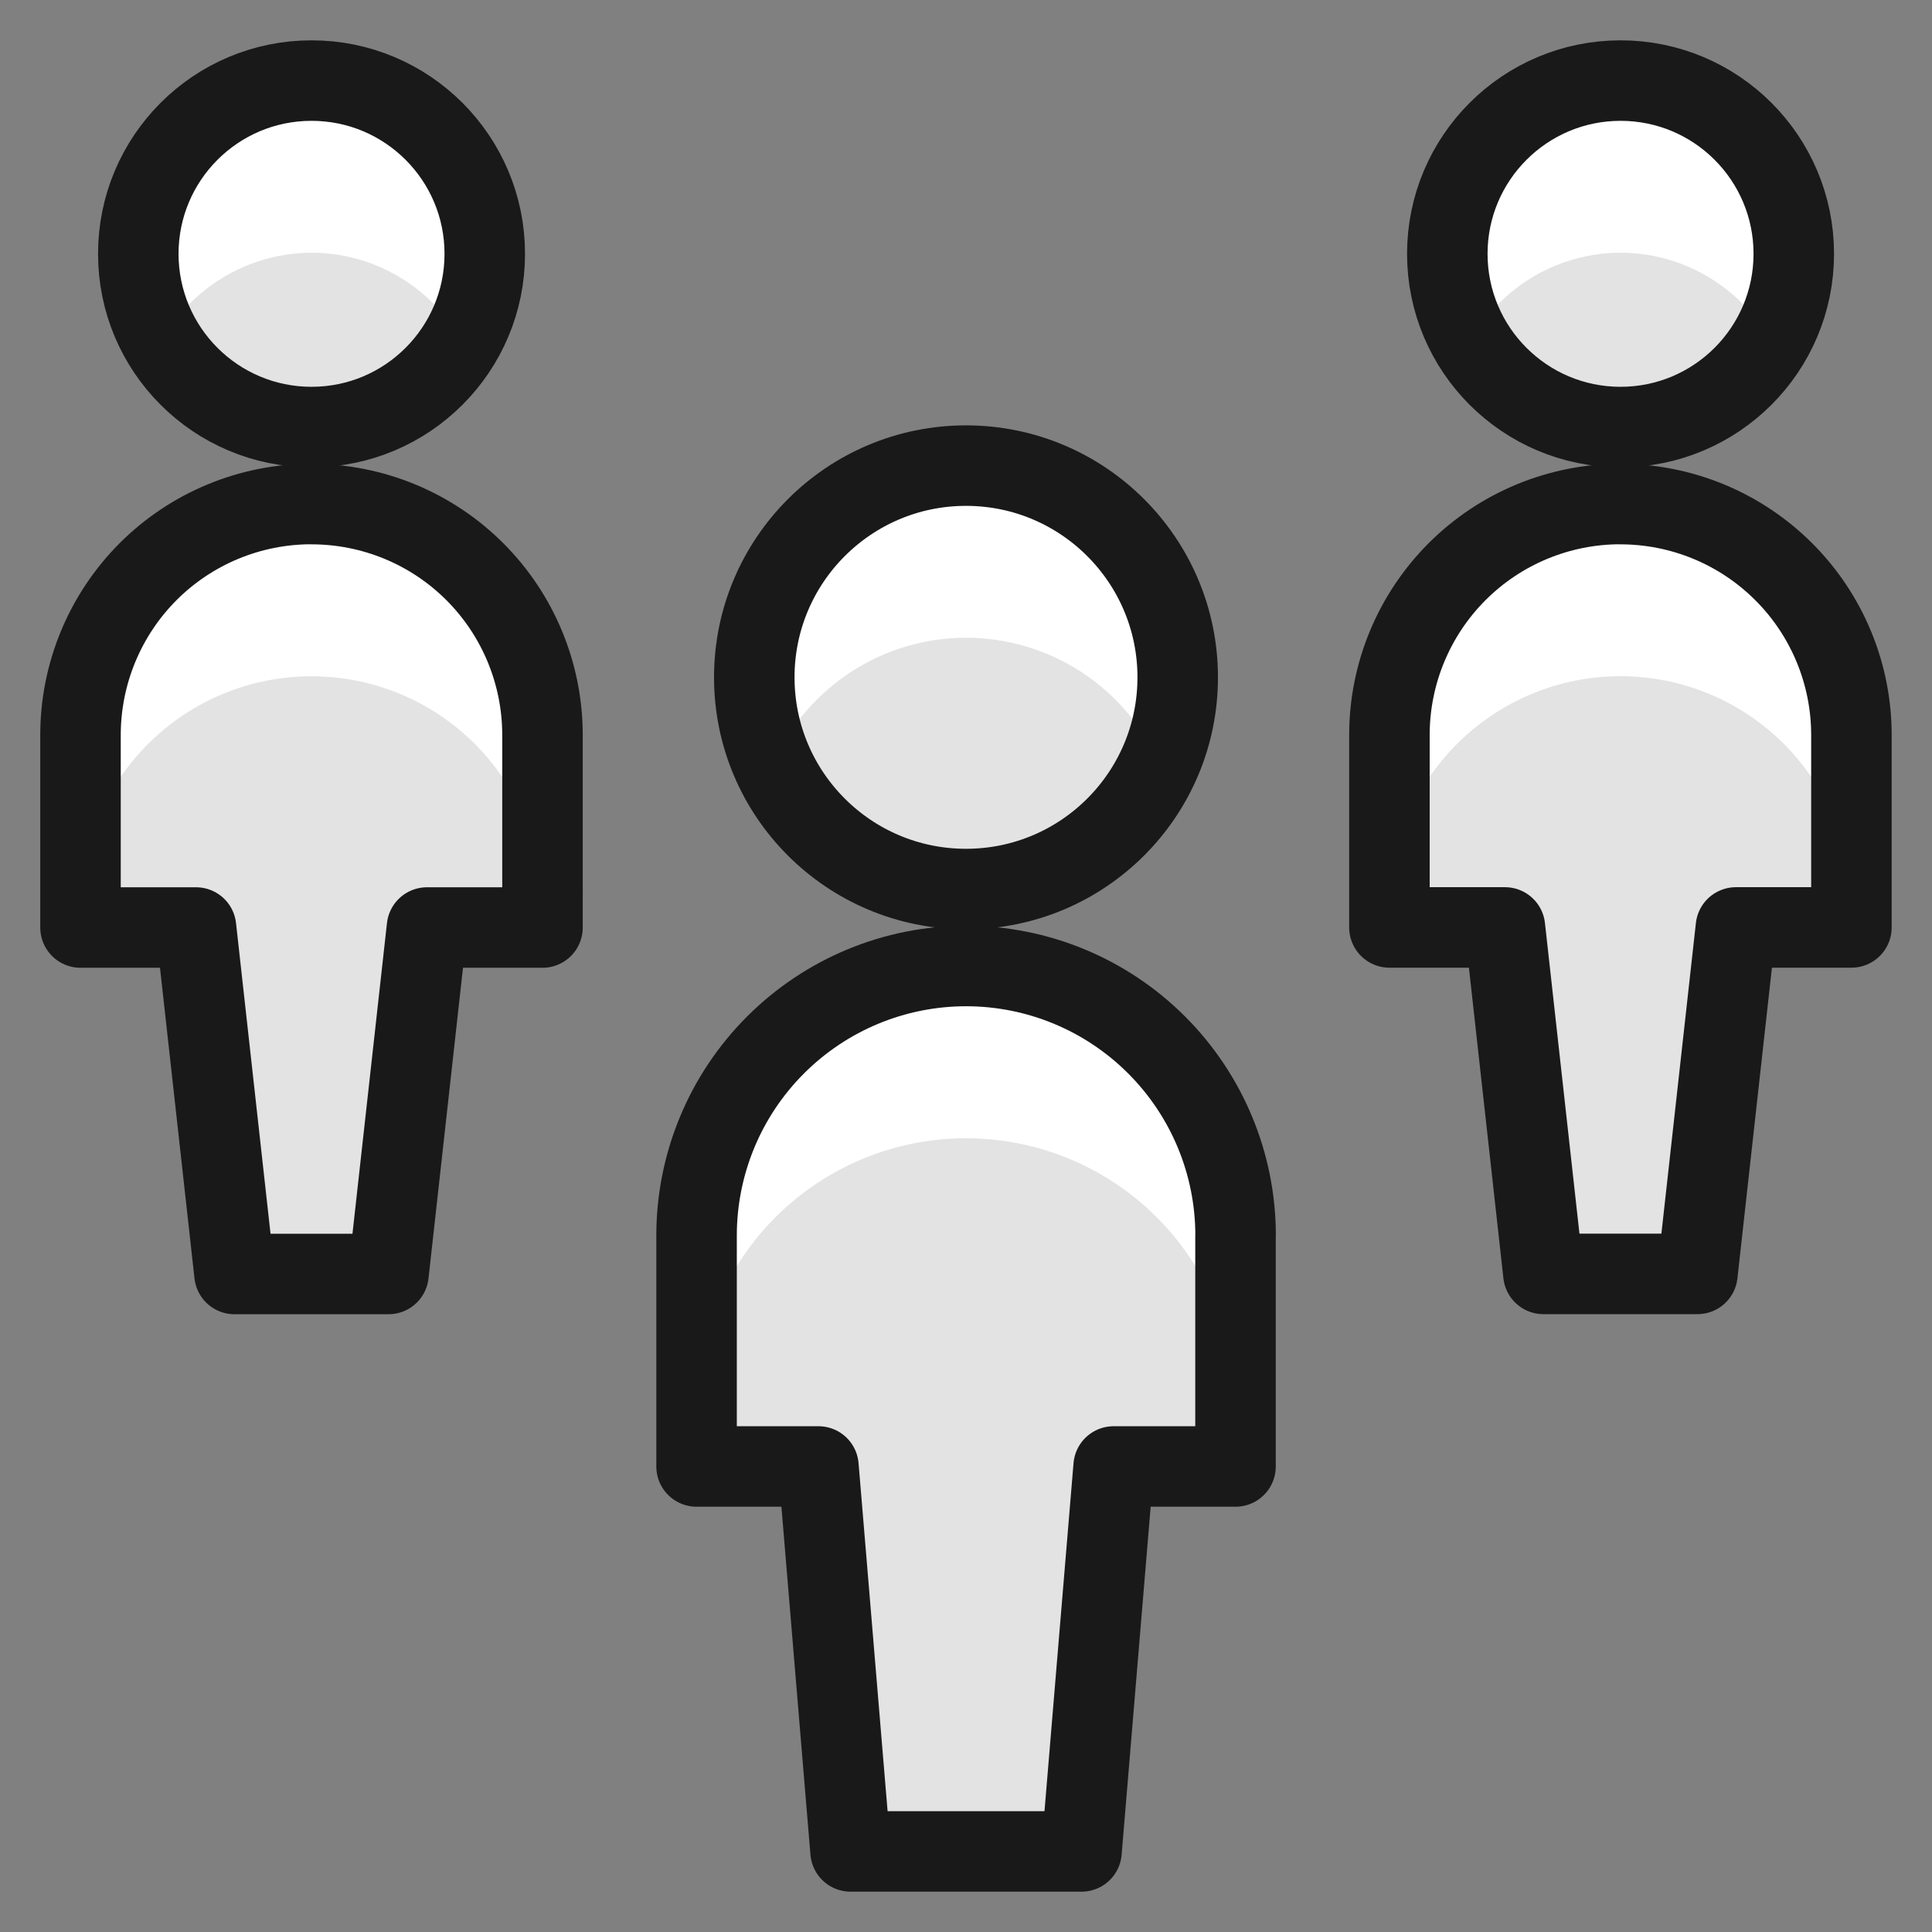
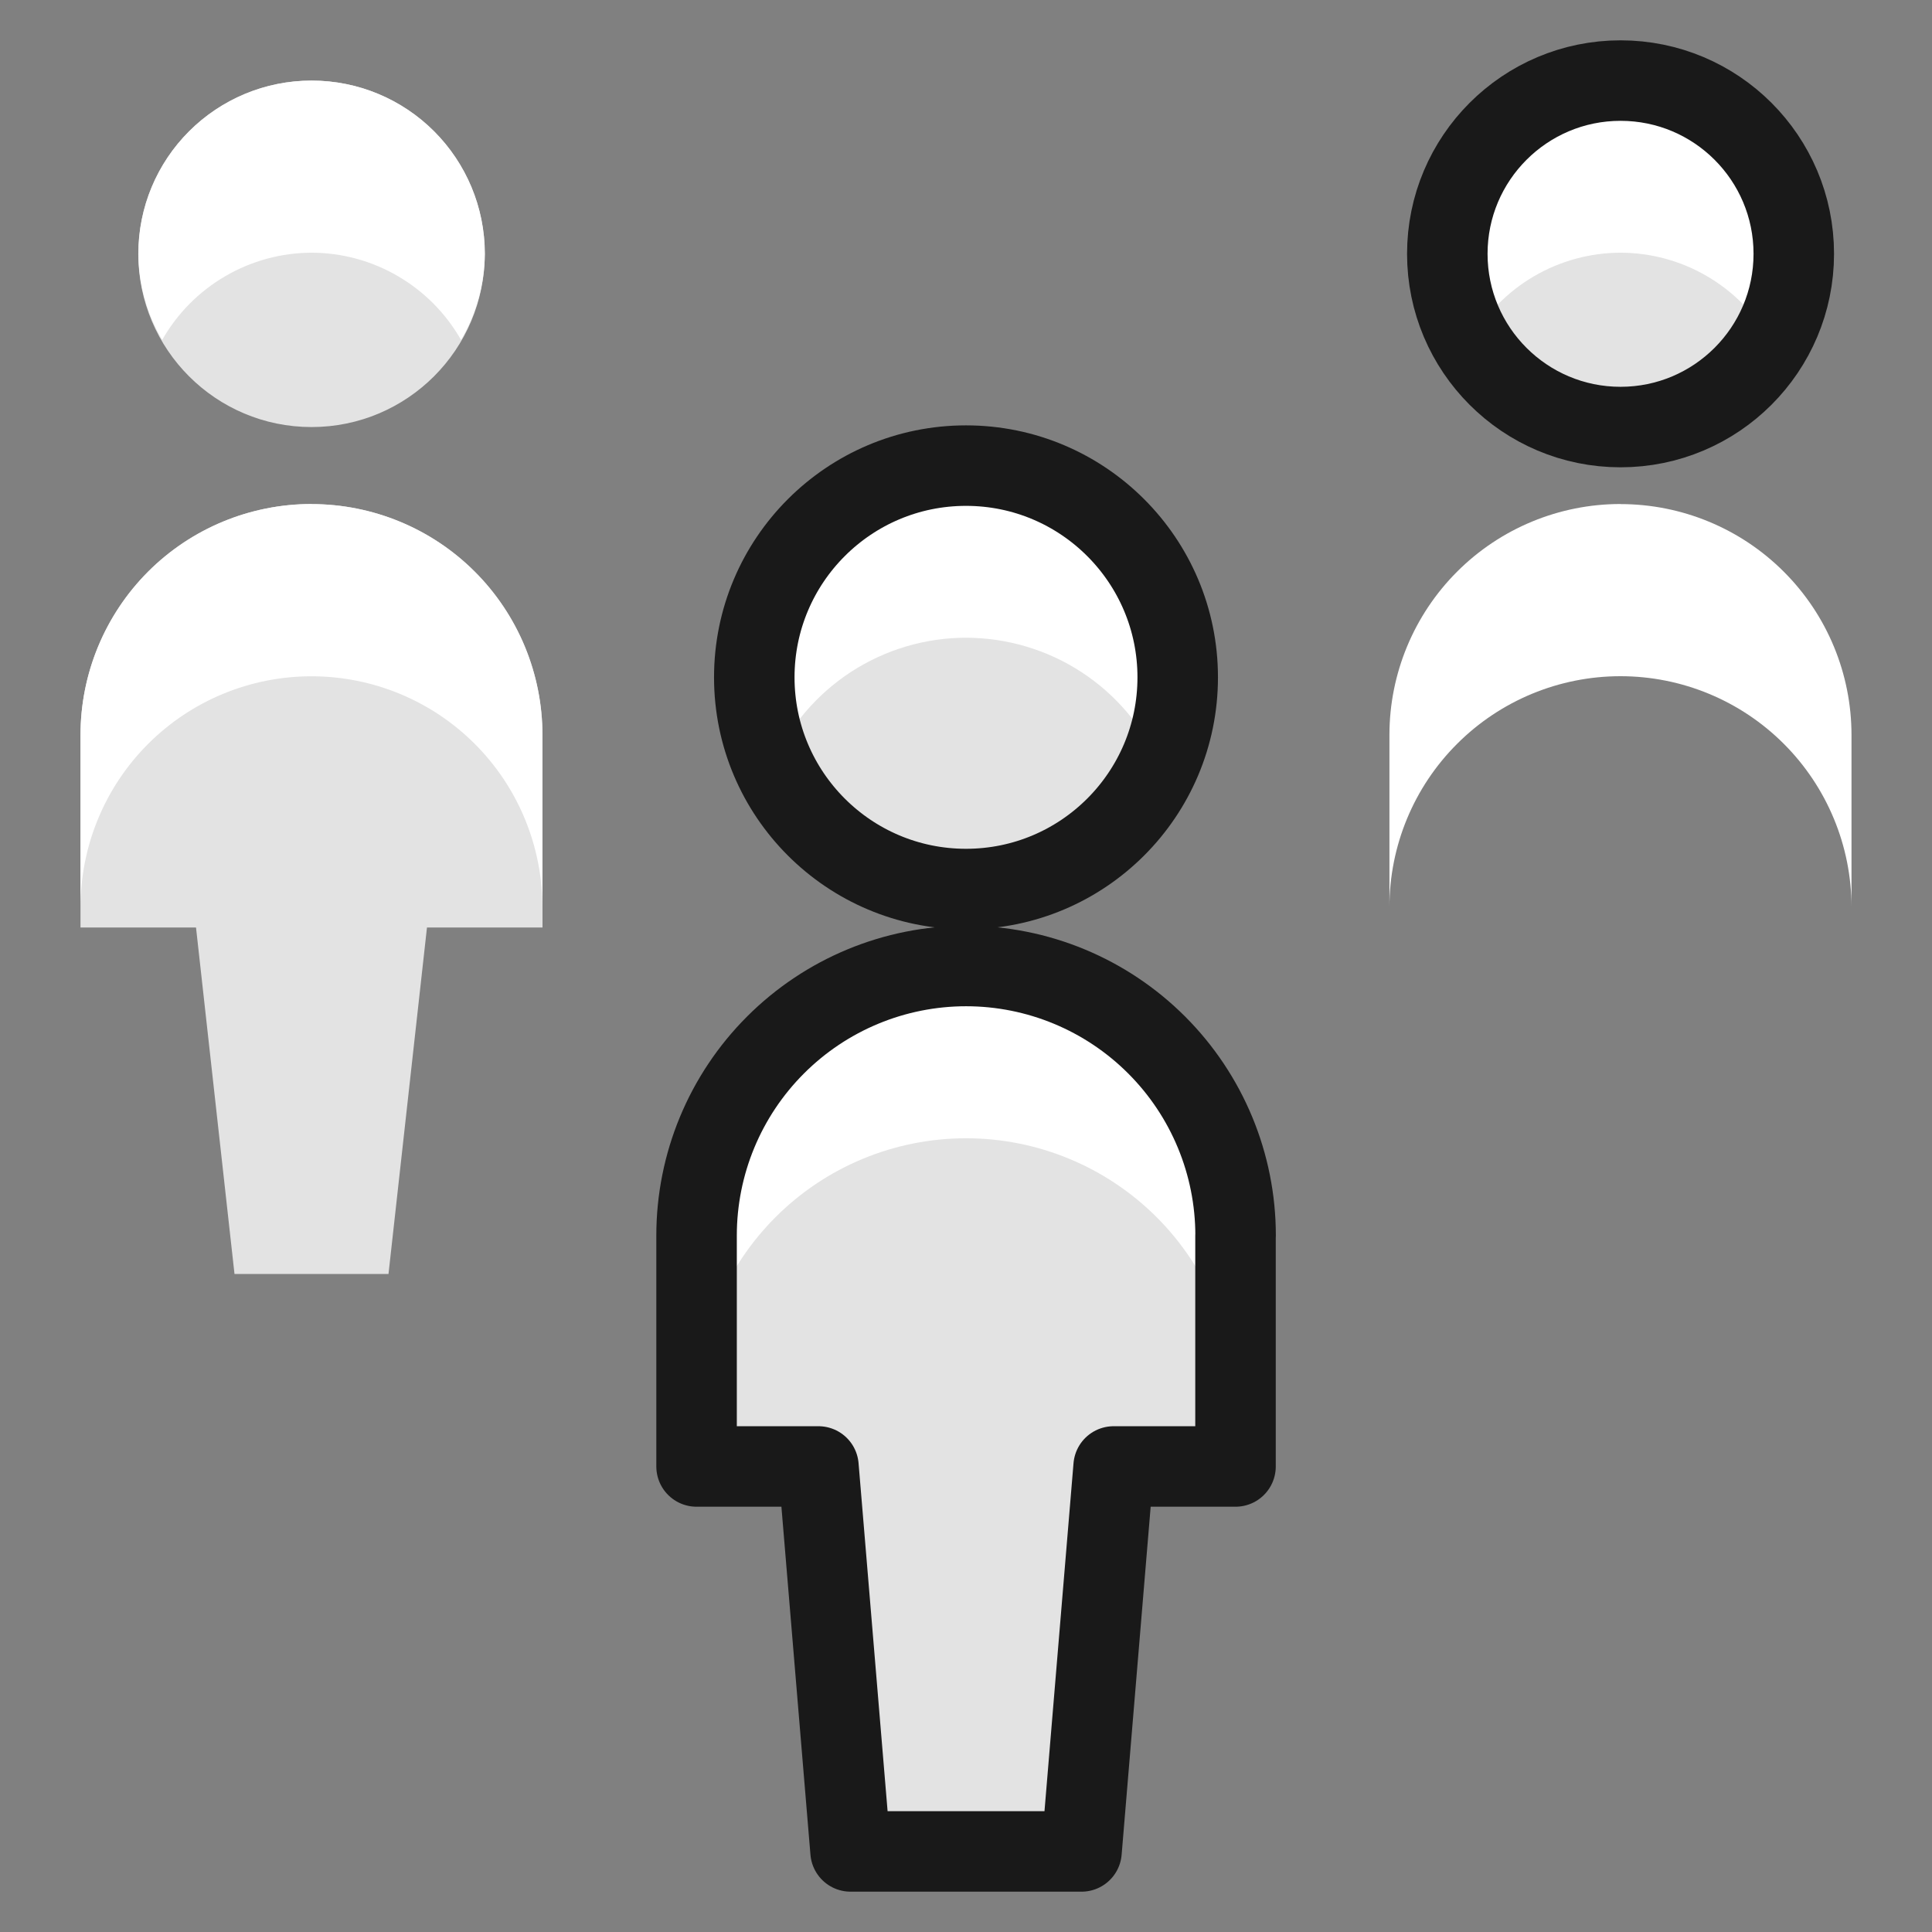
<svg xmlns="http://www.w3.org/2000/svg" fill="none" viewBox="0 0 24 24" id="Multiple-Users-2--Streamline-Ultimate">
  <rect x="0" y="0" width="24" height="24" fill="#808080" stroke="none" />
  <desc>Multiple Users 2 Streamline Icon: https://streamlinehq.com</desc>
  <path fill="#e3e3e3" d="M20.131 5.305c1.188 0 2.152 -0.964 2.152 -2.152 0 -1.189 -0.964 -2.152 -2.152 -2.152 -1.188 0 -2.152 0.964 -2.152 2.152 0 1.189 0.964 2.152 2.152 2.152Z" stroke-width="1" />
-   <path fill="#e3e3e3" d="M20.13 6.261c-0.761 0 -1.491 0.302 -2.029 0.84 -0.538 0.538 -0.841 1.268 -0.841 2.029v2.391h1.435l0.478 4.304h1.913l0.478 -4.304h1.435V9.131c0 -0.761 -0.302 -1.491 -0.841 -2.029 -0.538 -0.538 -1.268 -0.84 -2.029 -0.84Z" stroke-width="1" />
  <path fill="#fff" d="M20.131 3.139c0.377 0.001 0.748 0.101 1.074 0.292 0.326 0.19 0.596 0.463 0.783 0.791 0.191 -0.324 0.293 -0.693 0.295 -1.069 0 -0.571 -0.227 -1.118 -0.63 -1.522 -0.404 -0.404 -0.951 -0.63 -1.522 -0.63 -0.571 0 -1.118 0.227 -1.522 0.63 -0.404 0.404 -0.63 0.951 -0.63 1.522 0.002 0.376 0.104 0.745 0.296 1.069 0.187 -0.328 0.457 -0.601 0.782 -0.791 0.326 -0.19 0.697 -0.291 1.074 -0.292Z" stroke-width="1" />
  <path fill="#fff" d="M20.13 6.261c-0.761 0 -1.491 0.302 -2.029 0.84 -0.538 0.538 -0.841 1.268 -0.841 2.029v2.139c0 -0.761 0.302 -1.491 0.841 -2.029 0.538 -0.538 1.268 -0.84 2.029 -0.84 0.761 0 1.491 0.302 2.029 0.84 0.538 0.538 0.841 1.268 0.841 2.029V9.131c0 -0.761 -0.302 -1.491 -0.841 -2.029 -0.538 -0.538 -1.268 -0.84 -2.029 -0.84Z" stroke-width="1" />
  <path stroke="#191919" stroke-linecap="round" stroke-linejoin="round" d="M20.131 5.305c1.188 0 2.152 -0.964 2.152 -2.152 0 -1.189 -0.964 -2.152 -2.152 -2.152 -1.188 0 -2.152 0.964 -2.152 2.152 0 1.189 0.964 2.152 2.152 2.152Z" stroke-width="1" />
-   <path stroke="#191919" stroke-linecap="round" stroke-linejoin="round" d="M20.13 6.261c-0.761 0 -1.491 0.302 -2.029 0.84 -0.538 0.538 -0.841 1.268 -0.841 2.029v2.391h1.435l0.478 4.304h1.913l0.478 -4.304h1.435V9.131c0 -0.761 -0.302 -1.491 -0.841 -2.029 -0.538 -0.538 -1.268 -0.84 -2.029 -0.84Z" stroke-width="1" />
  <path fill="#e3e3e3" d="M12 11.044c1.453 0 2.63 -1.178 2.63 -2.63s-1.178 -2.63 -2.63 -2.63 -2.63 1.178 -2.63 2.63c0 1.453 1.178 2.63 2.63 2.63Z" stroke-width="1" />
  <path fill="#e3e3e3" d="M15.349 15.348c0 -0.888 -0.353 -1.739 -0.981 -2.367C13.74 12.353 12.889 12 12.001 12c-0.888 0 -1.739 0.353 -2.367 0.981 -0.628 0.628 -0.981 1.479 -0.981 2.367v2.869h1.514l0.399 4.782h2.869l0.399 -4.782h1.514v-2.869Z" stroke-width="1" />
  <path fill="#fff" d="M12 7.922c0.508 0.001 1.005 0.148 1.431 0.425 0.426 0.277 0.762 0.671 0.968 1.136 0.18 -0.401 0.257 -0.84 0.224 -1.278 -0.033 -0.438 -0.176 -0.861 -0.414 -1.229 -0.238 -0.369 -0.566 -0.672 -0.951 -0.882 -0.386 -0.21 -0.818 -0.32 -1.257 -0.32 -0.439 0 -0.871 0.11 -1.257 0.32 -0.386 0.21 -0.713 0.513 -0.951 0.882 -0.239 0.369 -0.381 0.791 -0.414 1.229 -0.033 0.438 0.044 0.877 0.224 1.278 0.206 -0.464 0.543 -0.859 0.968 -1.136 0.426 -0.277 0.923 -0.425 1.431 -0.425Z" stroke-width="1" />
  <path fill="#fff" d="M12.001 12c-0.888 0 -1.739 0.353 -2.367 0.981 -0.628 0.628 -0.981 1.479 -0.981 2.367v2.139c0 -0.888 0.353 -1.739 0.981 -2.367 0.628 -0.628 1.479 -0.98 2.367 -0.98 0.888 0 1.739 0.353 2.367 0.98 0.628 0.628 0.981 1.479 0.981 2.367v-2.139c0 -0.888 -0.353 -1.739 -0.981 -2.367C13.74 12.353 12.889 12 12.001 12Z" stroke-width="1" />
  <path stroke="#191919" stroke-linecap="round" stroke-linejoin="round" d="M12 11.044c1.453 0 2.63 -1.178 2.63 -2.63s-1.178 -2.63 -2.63 -2.63 -2.63 1.178 -2.63 2.63c0 1.453 1.178 2.63 2.63 2.63Z" stroke-width="1" />
  <path stroke="#191919" stroke-linecap="round" stroke-linejoin="round" d="M15.349 15.348c0 -0.888 -0.353 -1.739 -0.981 -2.367C13.74 12.353 12.889 12 12.001 12c-0.888 0 -1.739 0.353 -2.367 0.981 -0.628 0.628 -0.981 1.479 -0.981 2.367v2.869h1.514l0.399 4.782h2.869l0.399 -4.782h1.514v-2.869Z" stroke-width="1" />
  <path fill="#e3e3e3" d="M3.87 5.305c1.189 0 2.152 -0.964 2.152 -2.152 0 -1.189 -0.964 -2.152 -2.152 -2.152 -1.189 0 -2.152 0.964 -2.152 2.152 0 1.189 0.964 2.152 2.152 2.152Z" stroke-width="1" />
  <path fill="#e3e3e3" d="M3.869 6.261c-0.761 0 -1.491 0.302 -2.029 0.84C1.302 7.64 1 8.37 1 9.131v2.391h1.435l0.478 4.304h1.913l0.478 -4.304h1.435V9.131c0 -0.761 -0.302 -1.491 -0.84 -2.029 -0.538 -0.538 -1.268 -0.84 -2.029 -0.84Z" stroke-width="1" />
  <path fill="#fff" d="M3.87 3.139c0.377 0.001 0.748 0.101 1.074 0.292 0.326 0.19 0.596 0.463 0.783 0.791 0.191 -0.324 0.293 -0.693 0.296 -1.069 0 -0.571 -0.227 -1.118 -0.63 -1.522 -0.404 -0.404 -0.951 -0.63 -1.522 -0.63 -0.571 0 -1.118 0.227 -1.522 0.63 -0.404 0.404 -0.63 0.951 -0.63 1.522 0.002 0.376 0.104 0.745 0.296 1.069 0.187 -0.328 0.457 -0.601 0.783 -0.791 0.326 -0.19 0.696 -0.291 1.074 -0.292Z" stroke-width="1" />
  <path fill="#fff" d="M3.869 6.261c-0.761 0 -1.491 0.302 -2.029 0.84C1.302 7.64 1 8.37 1 9.131v2.139c0 -0.761 0.302 -1.491 0.84 -2.029 0.538 -0.538 1.268 -0.84 2.029 -0.84 0.761 0 1.491 0.302 2.029 0.84 0.538 0.538 0.84 1.268 0.84 2.029V9.131c0 -0.761 -0.302 -1.491 -0.84 -2.029 -0.538 -0.538 -1.268 -0.84 -2.029 -0.84Z" stroke-width="1" />
-   <path stroke="#191919" stroke-linecap="round" stroke-linejoin="round" d="M3.87 5.305c1.189 0 2.152 -0.964 2.152 -2.152 0 -1.189 -0.964 -2.152 -2.152 -2.152 -1.189 0 -2.152 0.964 -2.152 2.152 0 1.189 0.964 2.152 2.152 2.152Z" stroke-width="1" />
-   <path stroke="#191919" stroke-linecap="round" stroke-linejoin="round" d="M3.869 6.261c-0.761 0 -1.491 0.302 -2.029 0.84C1.302 7.64 1 8.37 1 9.131v2.391h1.435l0.478 4.304h1.913l0.478 -4.304h1.435V9.131c0 -0.761 -0.302 -1.491 -0.84 -2.029 -0.538 -0.538 -1.268 -0.84 -2.029 -0.84Z" stroke-width="1" />
</svg>